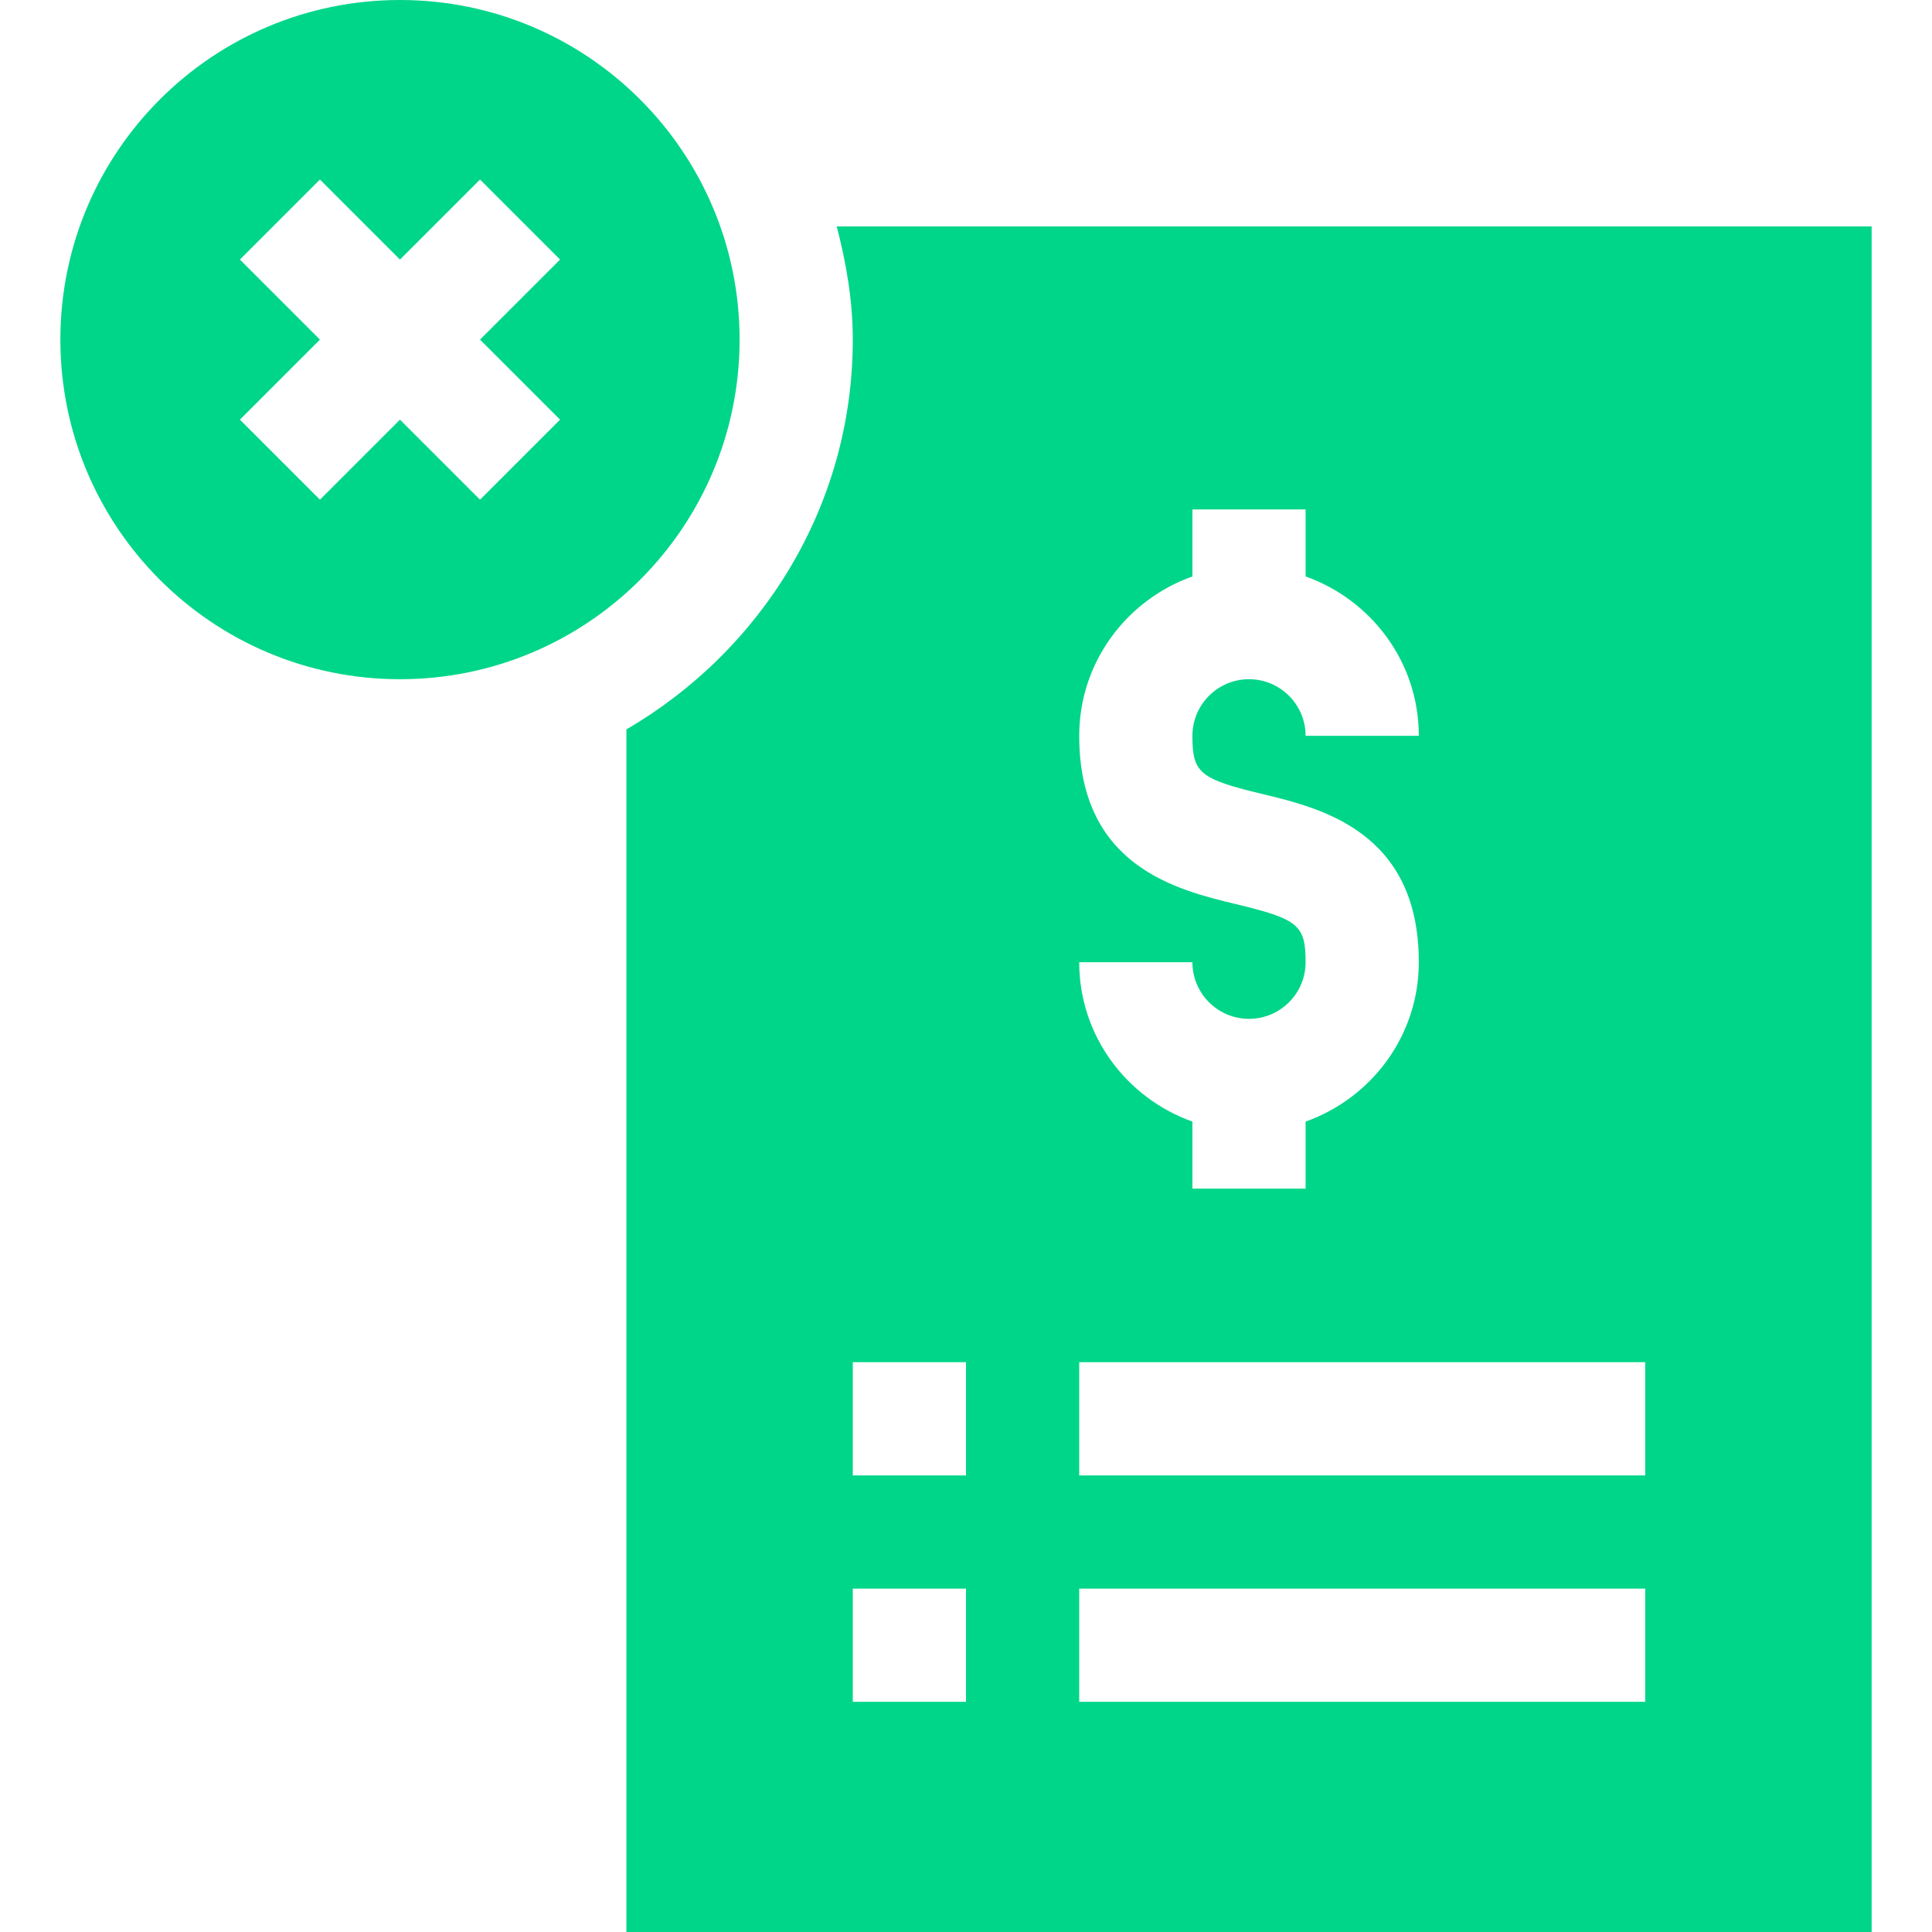
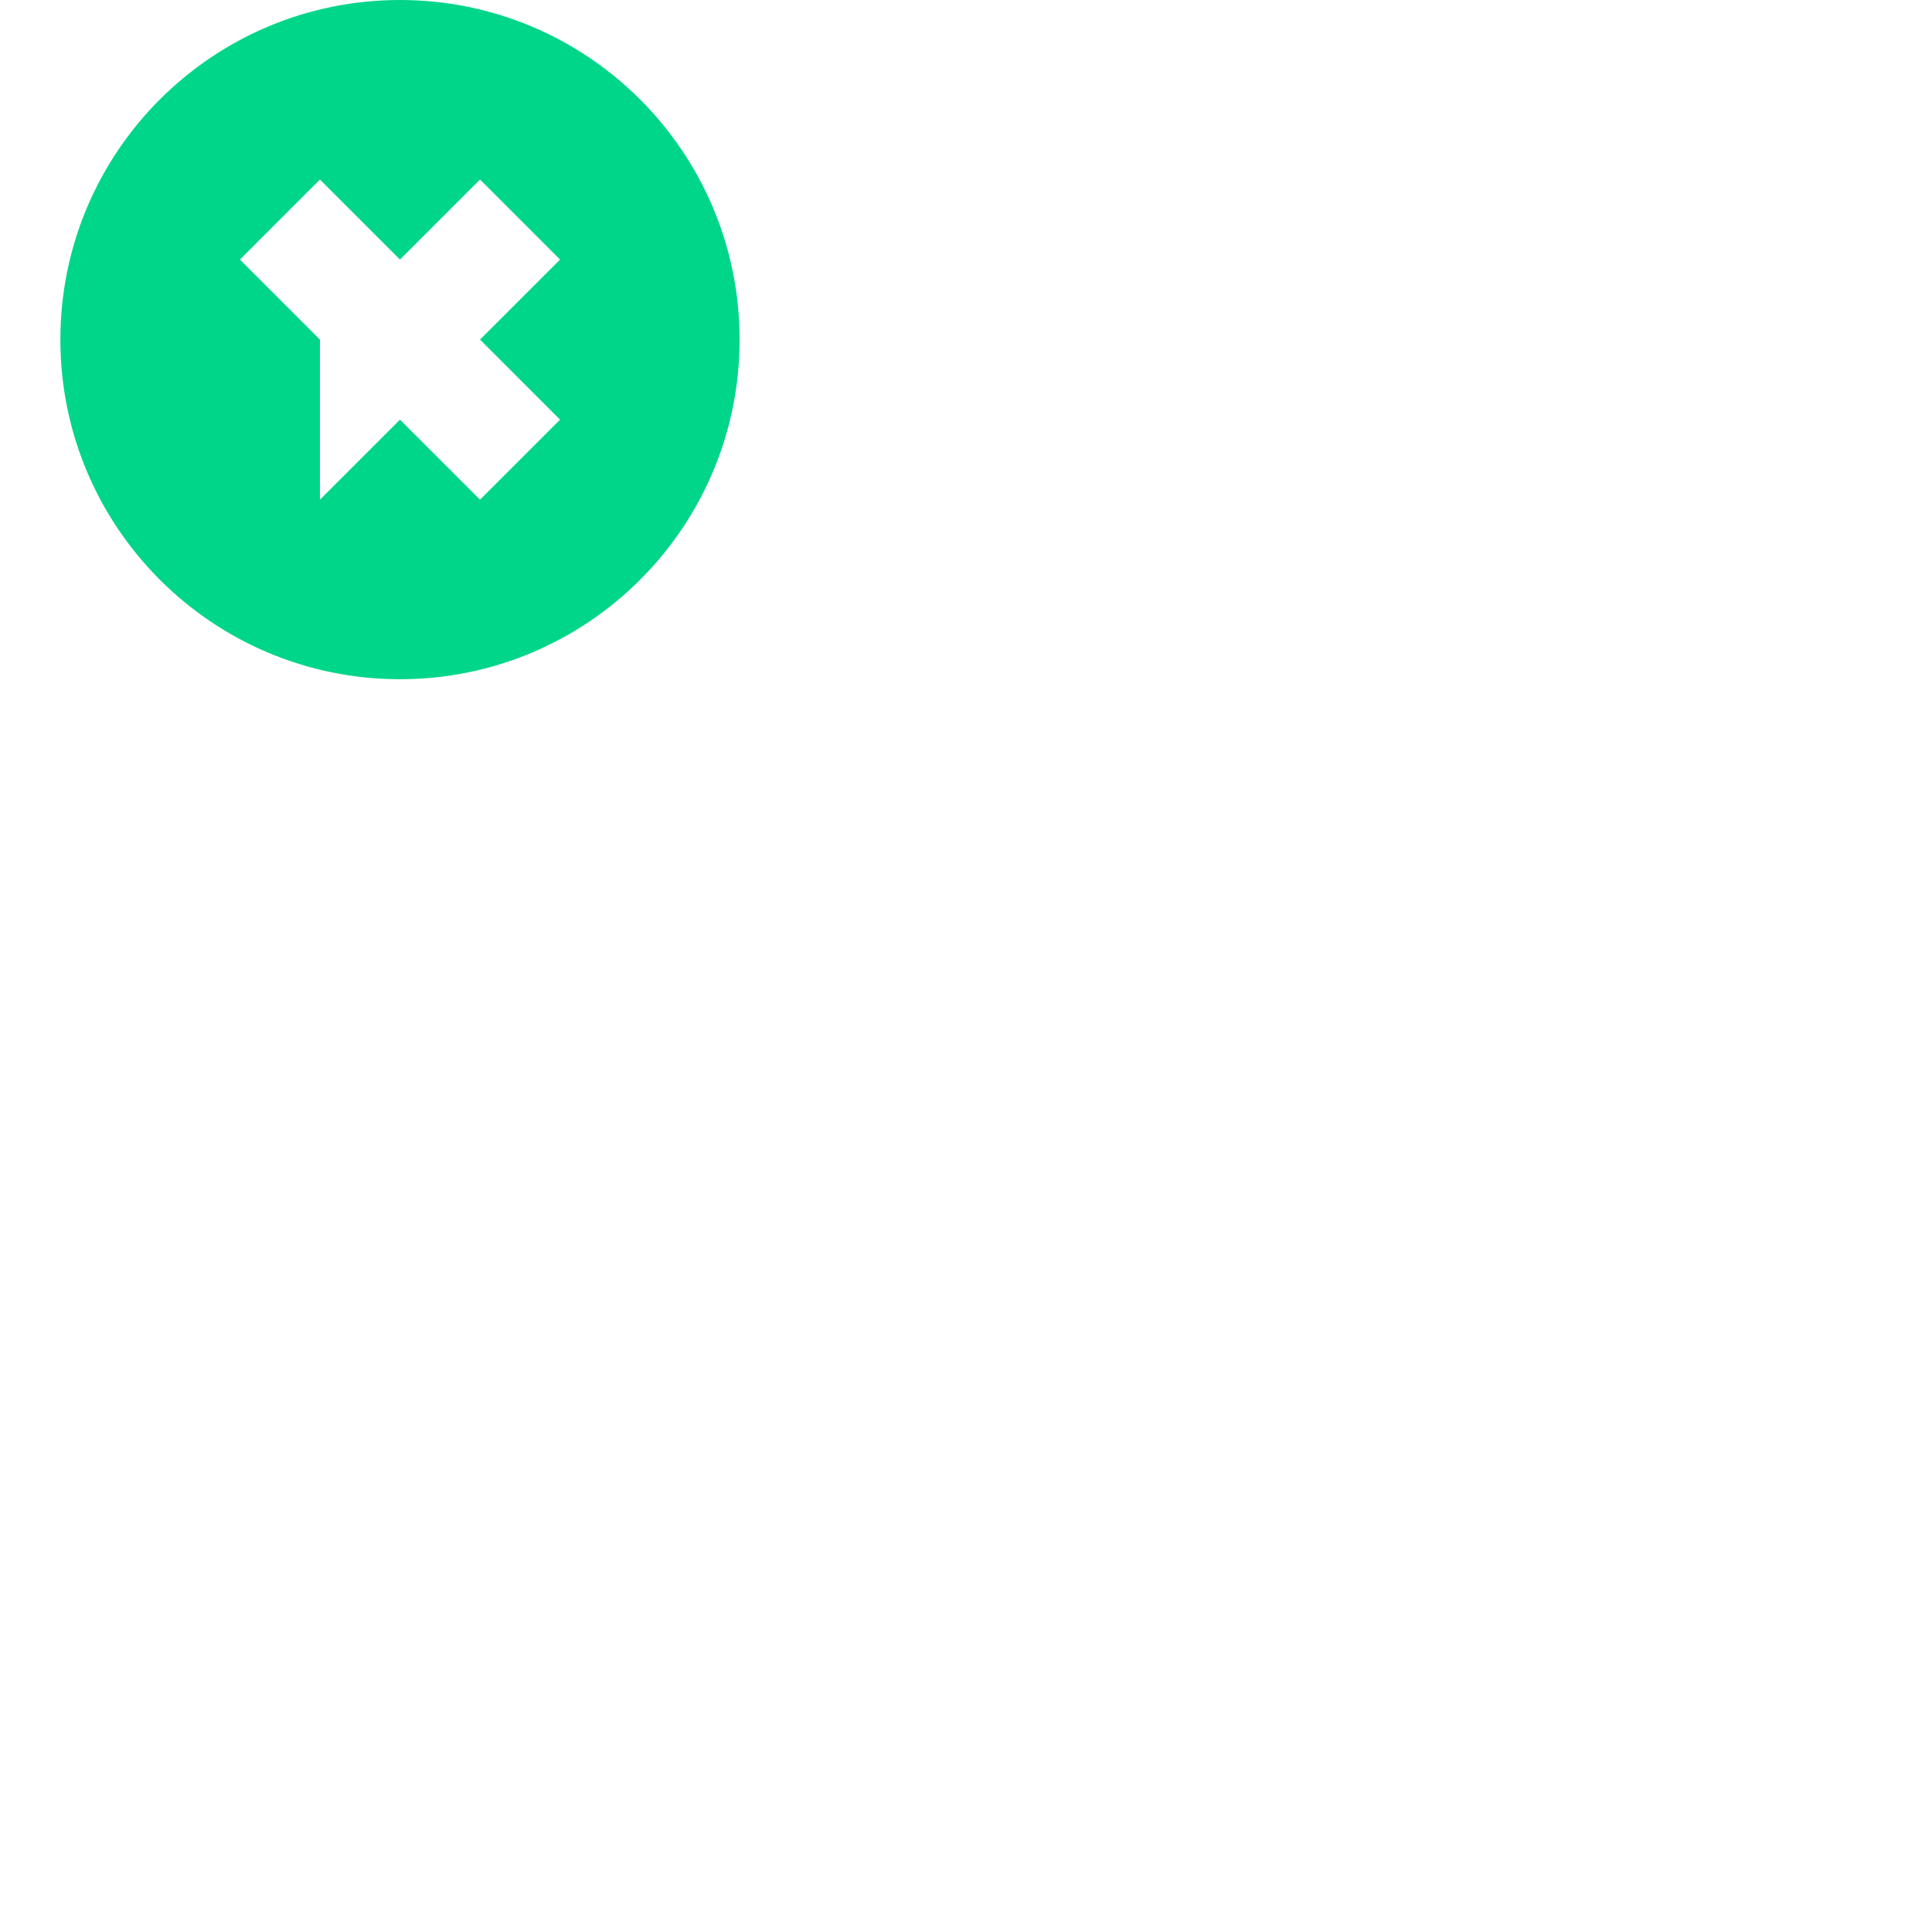
<svg xmlns="http://www.w3.org/2000/svg" width="80" height="80" viewBox="0 0 80 80" fill="none">
-   <path d="M25.938 30.204V80H77.5V9.375H34.647C35.038 10.882 35.312 12.434 35.312 14.062C35.312 20.971 31.515 26.951 25.938 30.204ZM51.172 37.436C48.746 36.852 44.688 35.877 44.688 30.469C44.688 27.417 46.653 24.84 49.375 23.869V21.094H54.062V23.869C56.785 24.84 58.75 27.417 58.75 30.469H54.062C54.062 29.176 53.012 28.125 51.719 28.125C50.426 28.125 49.375 29.176 49.375 30.469C49.375 32.007 49.672 32.254 52.266 32.877C54.692 33.46 58.75 34.435 58.75 39.844C58.75 42.895 56.785 45.472 54.062 46.443V49.219H49.375V46.443C46.653 45.472 44.688 42.895 44.688 39.844H49.375C49.375 41.137 50.426 42.188 51.719 42.188C53.012 42.188 54.062 41.137 54.062 39.844C54.062 38.306 53.765 38.058 51.172 37.436ZM44.688 56.406H68.125V61.094H44.688V56.406ZM44.688 65.781H68.125V70.469H44.688V65.781ZM35.312 56.406H40V61.094H35.312V56.406ZM35.312 65.781H40V70.469H35.312V65.781Z" fill="#00D689" />
-   <path d="M16.562 28.125C24.329 28.125 30.625 21.829 30.625 14.062C30.625 6.296 24.329 0 16.562 0C8.796 0 2.5 6.296 2.5 14.062C2.5 21.829 8.796 28.125 16.562 28.125ZM9.934 10.748L13.248 7.434L16.562 10.748L19.877 7.434L23.191 10.748L19.877 14.062L23.191 17.377L19.877 20.691L16.562 17.377L13.248 20.691L9.934 17.377L13.248 14.062L9.934 10.748Z" fill="#00D689" />
+   <path d="M16.562 28.125C24.329 28.125 30.625 21.829 30.625 14.062C30.625 6.296 24.329 0 16.562 0C8.796 0 2.5 6.296 2.5 14.062C2.5 21.829 8.796 28.125 16.562 28.125ZM9.934 10.748L13.248 7.434L16.562 10.748L19.877 7.434L23.191 10.748L19.877 14.062L23.191 17.377L19.877 20.691L16.562 17.377L13.248 20.691L13.248 14.062L9.934 10.748Z" fill="#00D689" />
</svg>